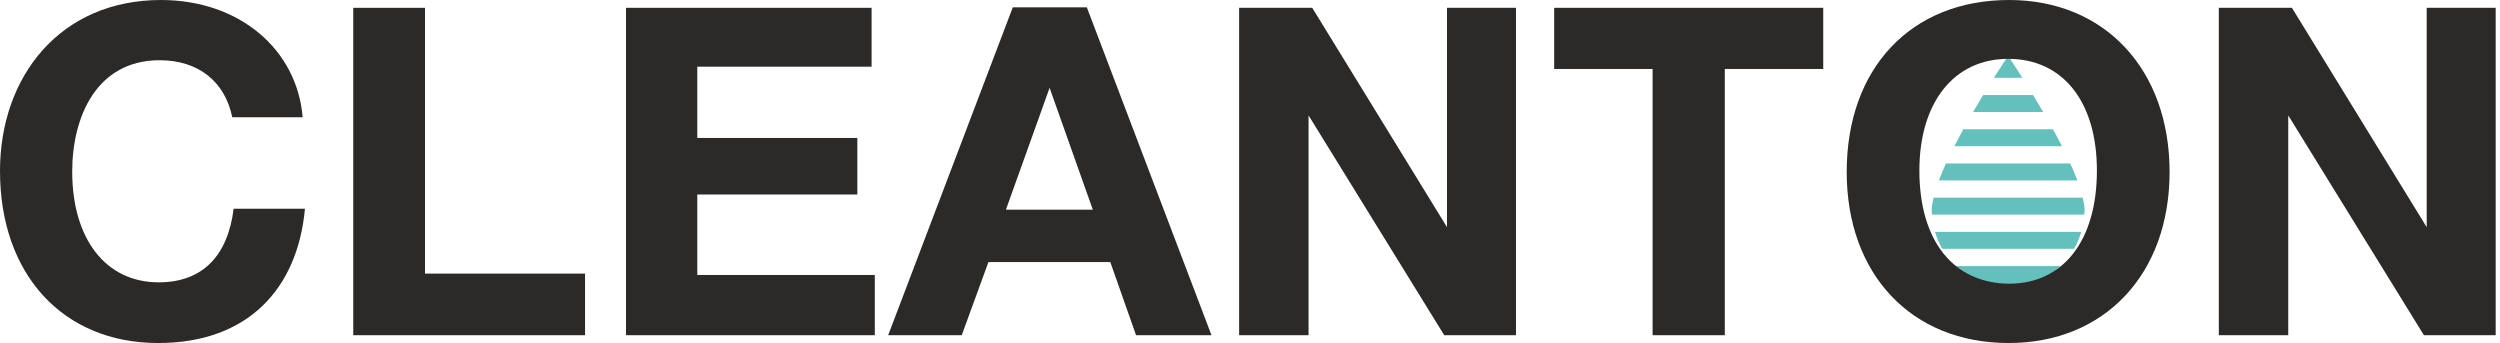
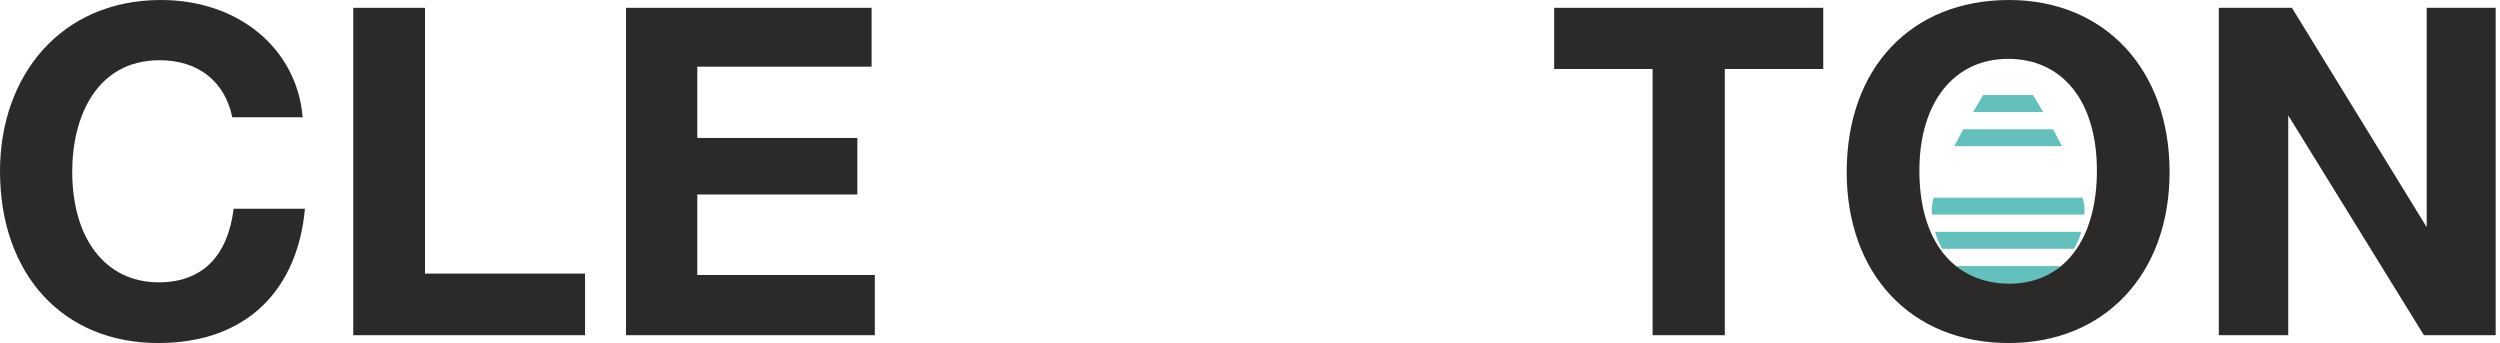
<svg xmlns="http://www.w3.org/2000/svg" width="430" height="59" viewBox="0 0 430 59" fill="none">
  <path d="M332.823 39.883C333.122 40.912 333.533 41.883 334.06 42.791H356.738C357.264 41.883 357.676 40.912 357.975 39.883H332.823V39.883Z" fill="#64C0BC" />
  <path d="M332.246 36.236C332.246 36.467 332.302 36.682 332.314 36.91H358.483C358.495 36.682 358.552 36.467 358.552 36.236C358.552 35.587 358.416 34.817 358.226 33.999H332.572C332.381 34.817 332.246 35.587 332.246 36.236V36.236Z" fill="#64C0BC" />
-   <path d="M347.848 13.378C346.408 11.107 345.399 9.616 345.399 9.616C345.399 9.616 344.389 11.107 342.948 13.378H347.848Z" fill="#64C0BC" />
  <path d="M341.101 16.351C340.543 17.268 339.96 18.249 339.371 19.262H351.427C350.838 18.249 350.255 17.268 349.697 16.351H341.101Z" fill="#64C0BC" />
-   <path d="M334.713 28.115C334.257 29.115 333.832 30.098 333.482 31.026H357.315C356.965 30.098 356.54 29.115 356.084 28.115H334.713V28.115Z" fill="#64C0BC" />
  <path d="M336.378 45.764C338.735 47.995 341.897 49.385 345.399 49.385C348.901 49.385 352.063 47.995 354.42 45.764H336.378V45.764Z" fill="#64C0BC" />
  <path d="M337.684 22.234C337.155 23.198 336.642 24.171 336.147 25.142H354.651C354.156 24.171 353.643 23.198 353.113 22.234H337.684V22.234Z" fill="#64C0BC" />
  <path d="M27.213 59C10.84 59 0 47.216 0 29.422C0 13.05 10.443 0 27.689 0C41.217 0 51.104 8.541 52.054 20.168H39.95C38.686 13.998 34.097 10.36 27.452 10.36C16.614 10.36 12.421 20.089 12.421 29.5C12.421 41.127 18.198 48.561 27.293 48.561C34.73 48.561 39.16 44.132 40.187 35.907H52.451C51.184 49.668 42.641 59 27.213 59V59Z" fill="#2B2A29" />
  <path d="M100.629 57.656H60.759V1.345H73.099V47.058H100.629V57.656Z" fill="#2B2A29" />
  <path d="M149.914 11.468H119.933V23.727H147.462V33.455H119.933V47.296H150.467V57.656H107.672V1.344H149.914V11.468Z" fill="#2B2A29" />
-   <path d="M208.376 57.657H195.403L190.973 45.081H170.008L165.421 57.657H152.764L174.2 1.266H186.938L208.376 57.657V57.657ZM180.531 15.107L173.016 36.066H187.966L180.531 15.107Z" fill="#2B2A29" />
-   <path d="M213.129 1.345H225.706L248.883 39.07V1.345H260.75V57.656H248.409L225.073 19.852V57.656H213.129V1.345Z" fill="#2B2A29" />
  <path d="M313.597 11.864H296.668V57.656H284.247V11.864H267.317V1.344H313.597V11.864Z" fill="#2B2A29" />
  <path d="M373.168 29.58C373.168 47.138 362.014 59 345.478 59C328.789 59 317.633 47.216 317.633 29.58C317.633 11.705 328.709 3.05176e-05 345.558 3.05176e-05C362.014 3.05176e-05 373.168 11.942 373.168 29.58V29.58ZM330.133 29.342C330.133 41.442 335.986 48.72 345.558 48.798C354.894 48.798 360.668 41.364 360.668 29.342C360.668 17.479 354.814 10.123 345.401 10.123C336.066 10.123 330.133 17.638 330.133 29.342Z" fill="#2B2A29" />
  <path d="M381.635 1.345H394.212L417.39 39.07V1.345H429.257V57.656H416.916L393.579 19.852V57.656H381.635V1.345Z" fill="#2B2A29" />
</svg>